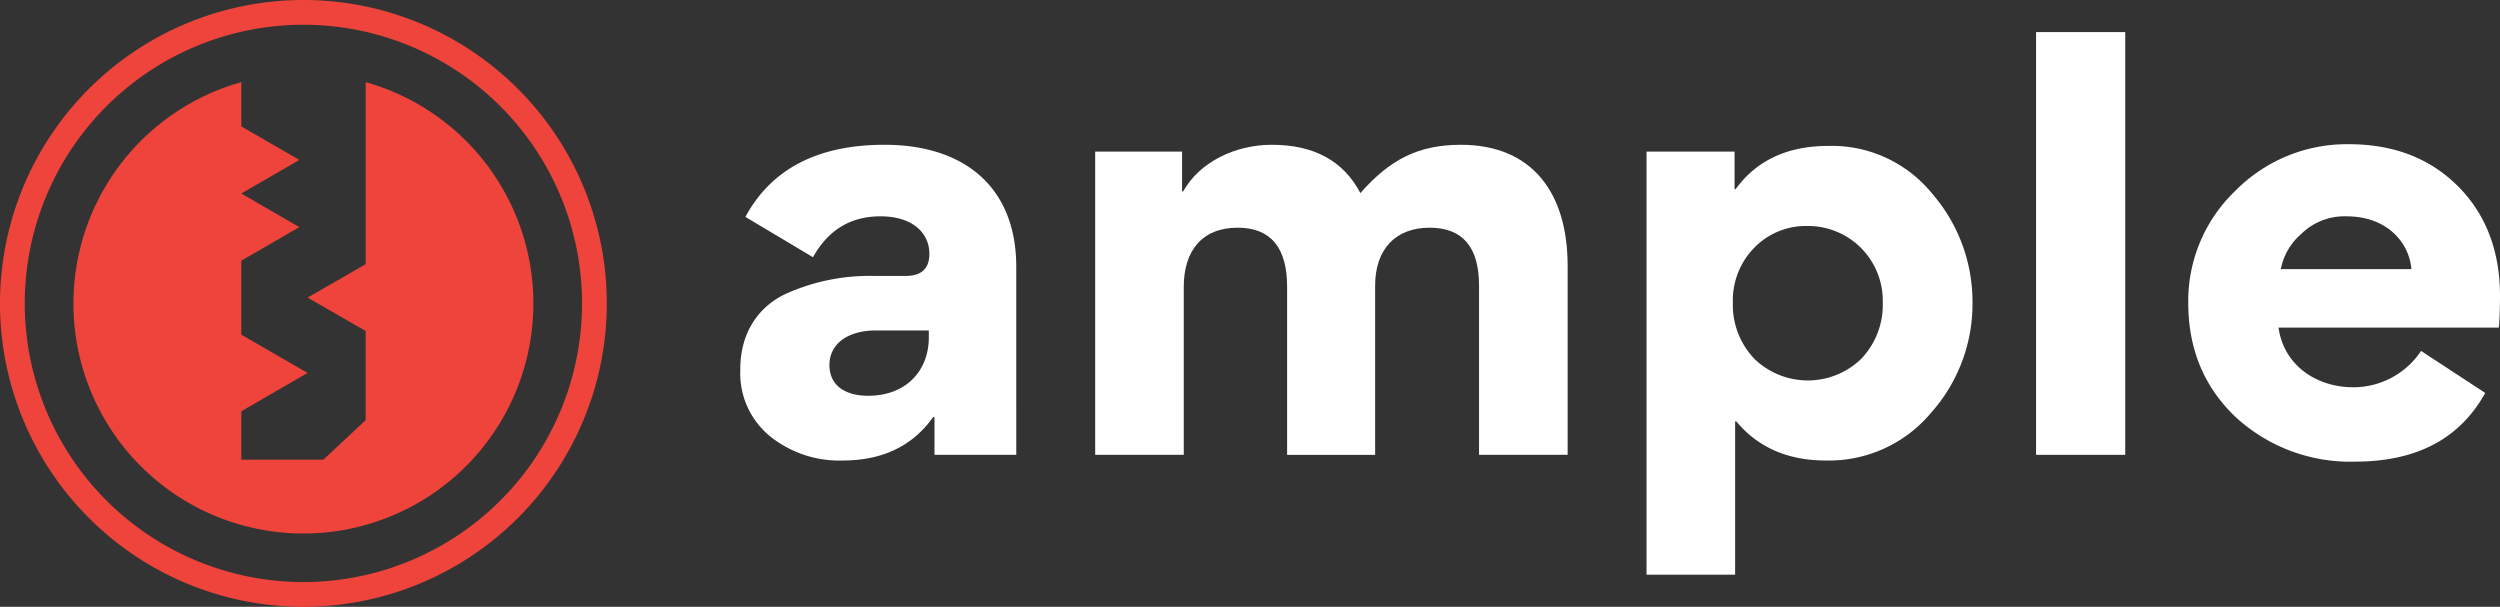
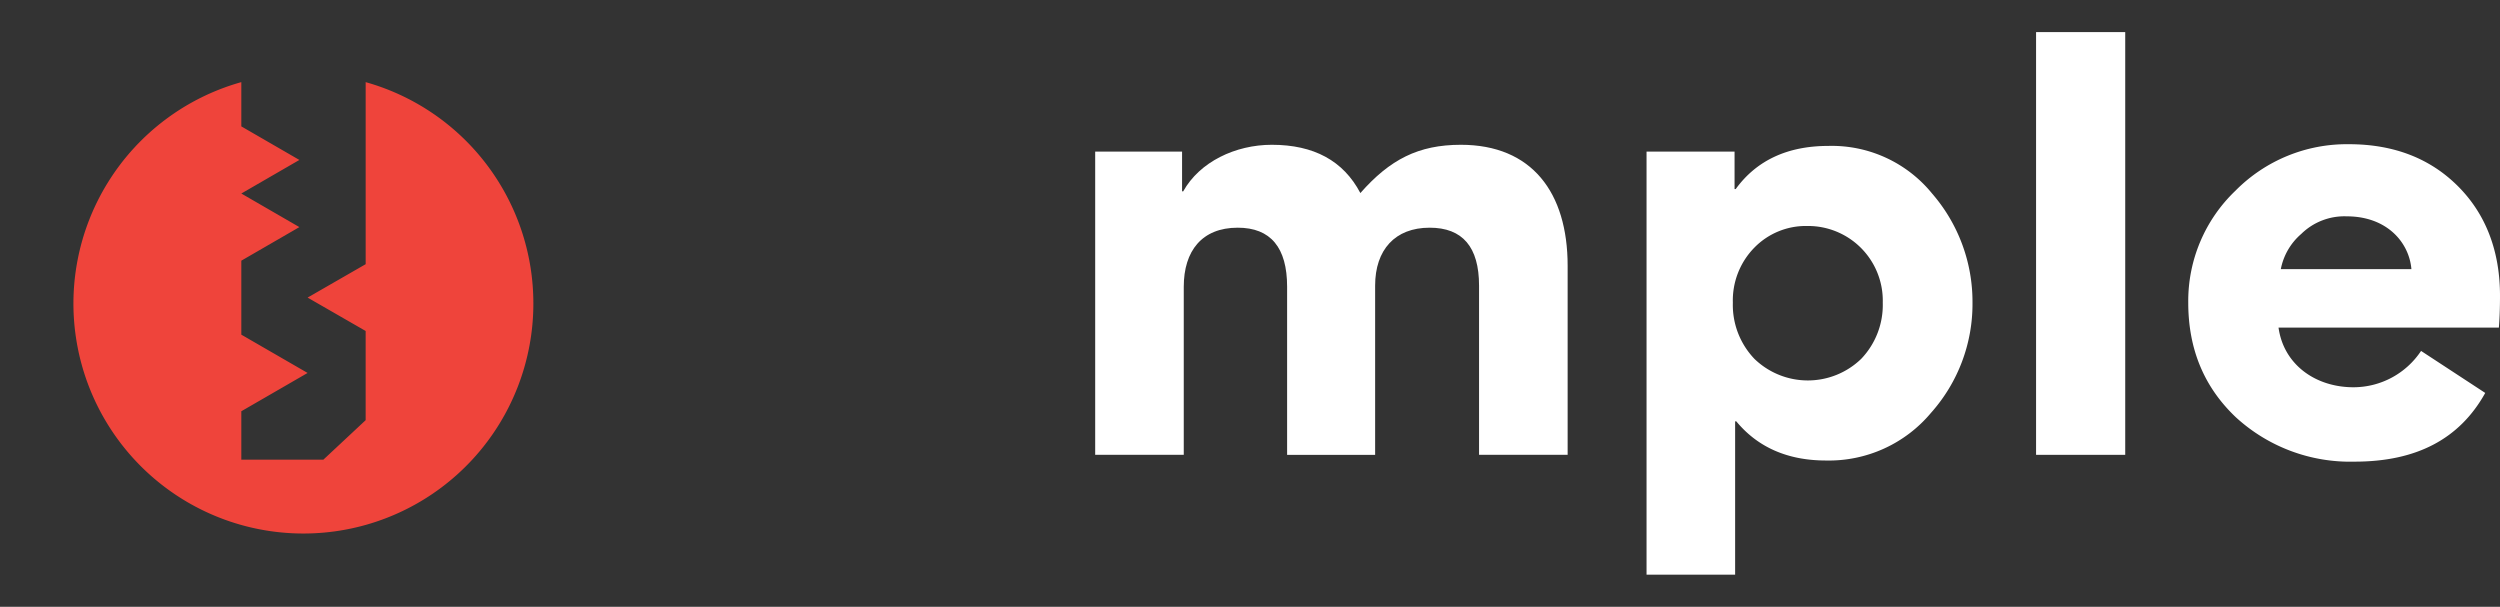
<svg xmlns="http://www.w3.org/2000/svg" viewBox="0 0 412 100">
  <rect x="0" y="0" width="412" height="100" fill="#333333" stroke="none" />
  <defs>
    <style>.cls-1{fill:#fff;}.cls-2{fill:#ef443b;}</style>
  </defs>
  <g id="Layer_2" data-name="Layer 2">
    <g id="Layer_1-2" data-name="Layer 1">
-       <path class="cls-1" d="M126.866,71.868A13.389,13.389,0,0,1,122,61.013v-.187c0-5.896,2.901-10.201,7.393-12.353A33.608,33.608,0,0,1,144.272,45.478h4.96q3.931,0,3.931-3.65c0-3.463-2.808-6.177-8.048-6.177-4.96,0-8.61,2.246-11.136,6.738l-11.136-6.645c4.305-7.954,11.979-11.885,22.928-11.885,13.195,0,21.71,7.019,21.71,20.12V74.956H154.005V68.78l-.187-.094c-3.369,4.773-8.329,7.206-14.973,7.206A18.18,18.18,0,0,1,126.866,71.868Zm26.203-16.283V54.462h-8.797c-4.211,0-7.58,1.965-7.58,5.708,0,3.369,2.62,5.053,6.363,5.053C149.326,65.224,153.069,61.106,153.069,55.585Z" />
      <path class="cls-1" d="M226.622,47.069v27.888H212.116V47.256c0-6.457-2.713-9.732-8.142-9.732-5.896,0-8.89,3.837-8.89,9.732V74.956H180.486V24.984h14.318v6.551h.187c2.714-4.866,8.61-7.674,14.599-7.674,6.925,0,11.792,2.62,14.599,7.955,4.866-5.522,9.545-7.955,16.564-7.955,11.698,0,17.594,7.861,17.594,19.933V74.956H243.747V47.069q0-9.546-8.142-9.545C229.897,37.523,226.622,41.173,226.622,47.069Z" />
      <path class="cls-1" d="M285.855,31.16h.187c3.463-4.772,8.61-7.112,15.255-7.112a21.309,21.309,0,0,1,17.125,7.861A27.209,27.209,0,0,1,325.067,49.876a26.931,26.931,0,0,1-6.832,18.155,21.942,21.942,0,0,1-17.313,7.861c-6.27,0-11.23-2.152-14.785-6.457h-.188V94.71H271.351V24.984h14.505Zm3.276,27.981a12.658,12.658,0,0,0,17.593,0,12.856,12.856,0,0,0,3.556-9.264,12.31,12.31,0,0,0-12.447-12.634,11.857,11.857,0,0,0-8.703,3.556,12.414,12.414,0,0,0-3.556,9.077A12.856,12.856,0,0,0,289.131,59.141Z" />
      <path class="cls-1" d="M350.237,74.956H335.545V5.29H350.237Z" />
      <path class="cls-1" d="M375.503,53.994c.842,6.083,6.083,9.826,12.353,9.826A13.381,13.381,0,0,0,398.992,57.831l10.575,6.925c-4.212,7.58-11.324,11.323-21.524,11.323a27.856,27.856,0,0,1-19.558-7.299c-5.241-4.96-7.861-11.23-7.861-18.904a25.107,25.107,0,0,1,7.767-18.436,25.797,25.797,0,0,1,18.717-7.674c7.393,0,13.383,2.34,17.968,6.925C409.661,35.277,412,41.361,412,48.754c0,2.339-.094,4.118-.187,5.24Zm21.898-9.639c-.374-4.398-4.024-8.703-10.668-8.703a10.157,10.157,0,0,0-7.487,2.901,10.19,10.19,0,0,0-3.369,5.802Z" />
-       <path class="cls-2" d="M50,0a50,50,0,1,0,50,50A50,50,0,0,0,50,0Zm0,95.921A45.921,45.921,0,1,1,95.921,50,45.921,45.921,0,0,1,50,95.921Z" />
      <path class="cls-2" d="M87.898,50.021a37.898,37.898,0,1,1-48.129-36.486v7.292l9.568,5.533-9.568,5.533,9.568,5.533-9.568,5.534V55.151l10.923,6.312L39.769,67.775v7.983H53.285l6.974-6.513V54.546L50.692,49.042l9.568-5.505V13.536A37.873,37.873,0,0,1,87.898,50.021Z" />
    </g>
  </g>
</svg>